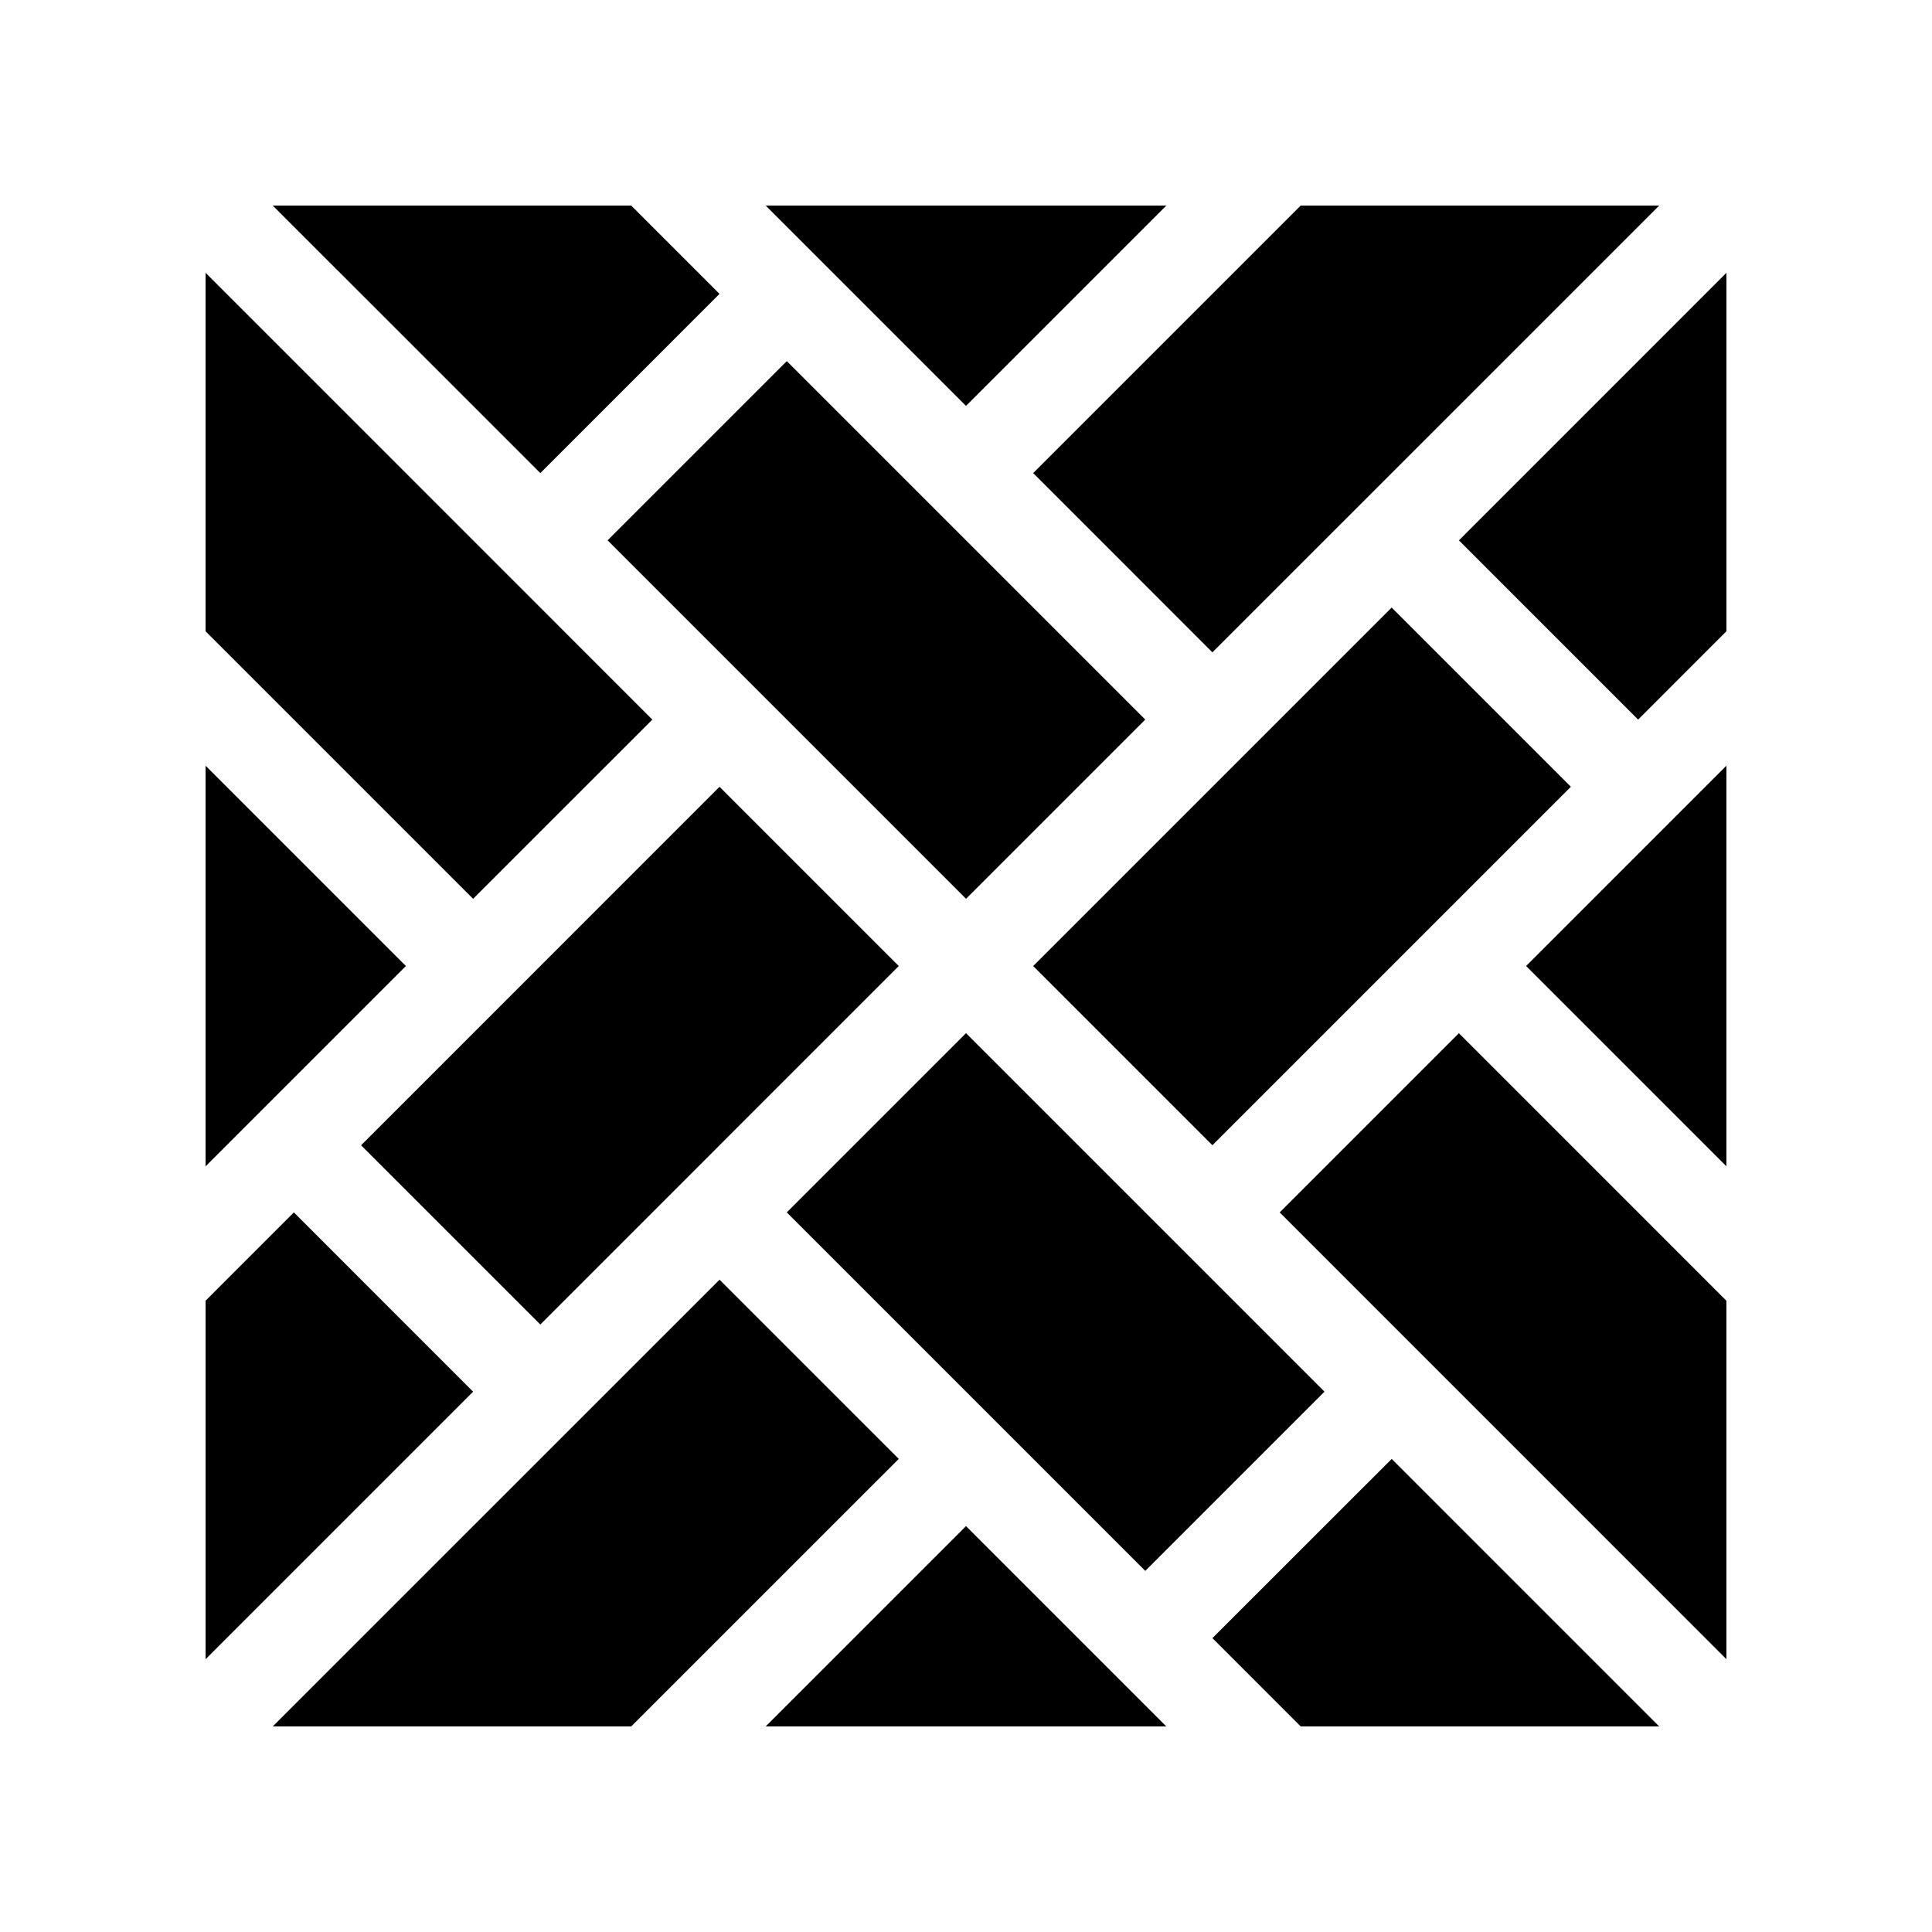
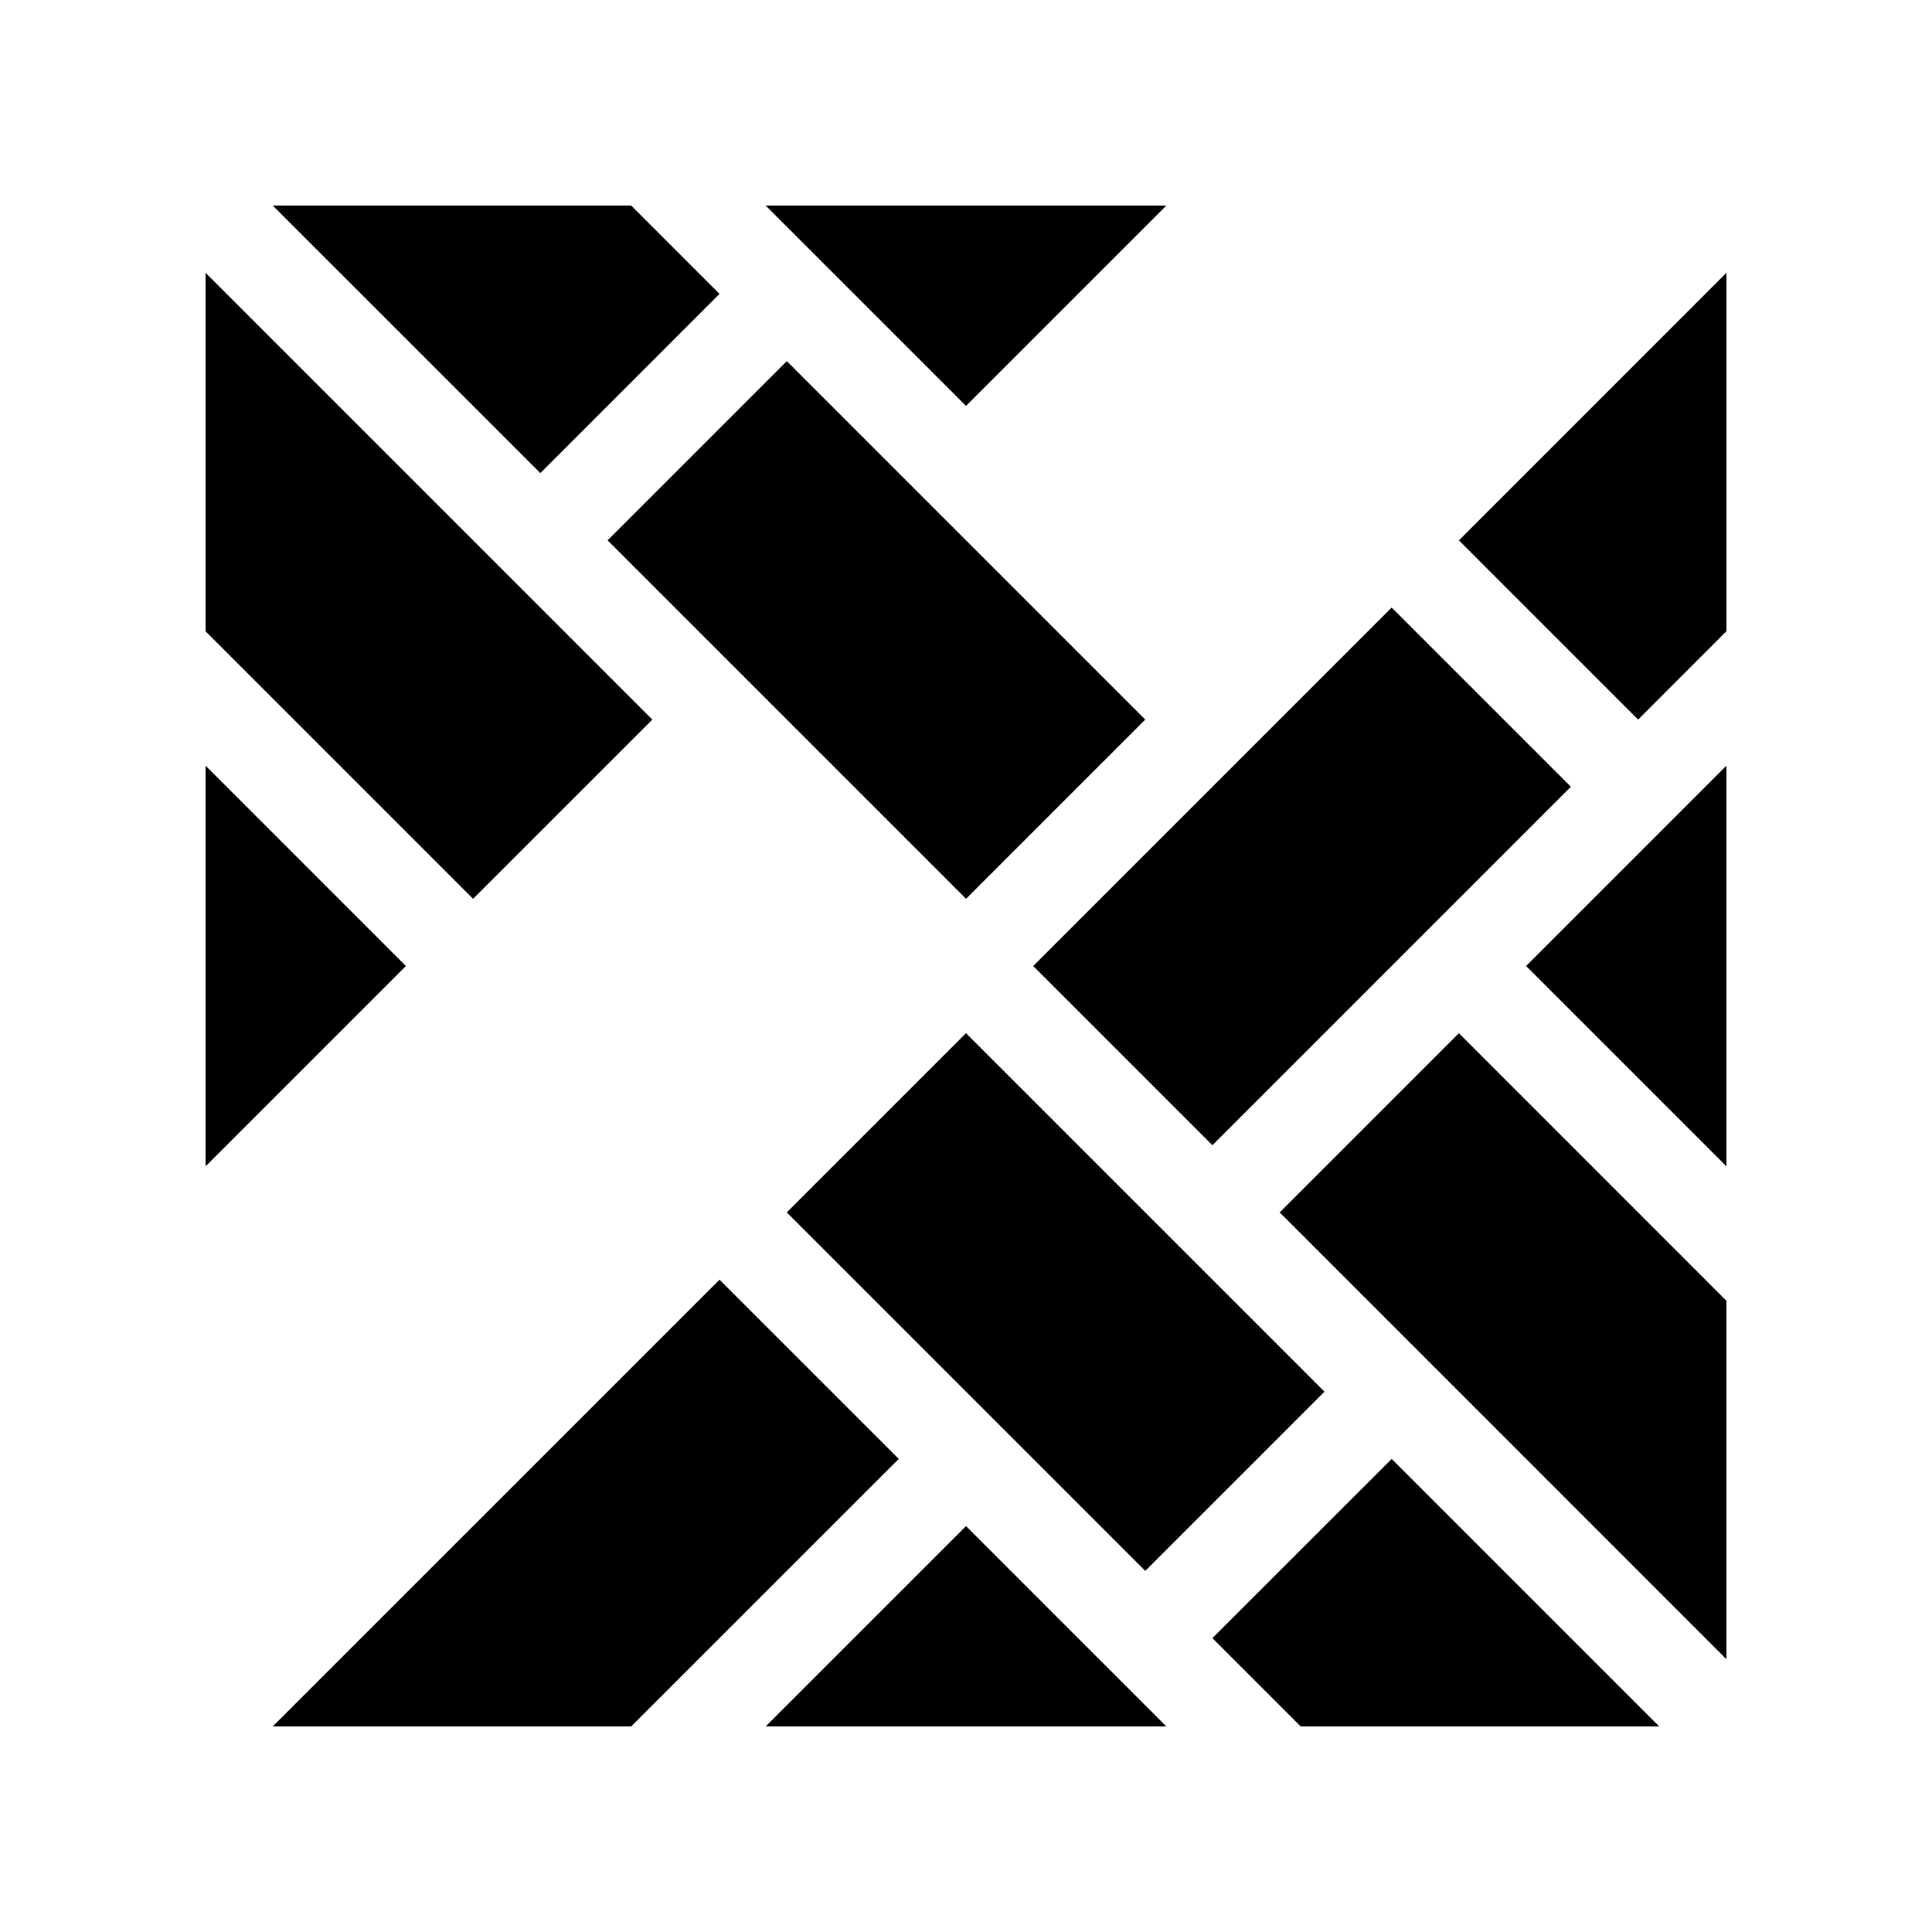
<svg xmlns="http://www.w3.org/2000/svg" fill="#000000" width="800px" height="800px" version="1.1" viewBox="144 144 512 512">
  <g>
    <path d="m400.01 382.19-94.992-94.992 47.496-47.496 94.992 94.992z" />
    <path d="m465.3 447.5-47.492-47.492 94.996-94.996 47.492 47.492z" />
    <path d="m198.48 346.91v106.18l53.086-53.086z" />
    <path d="m601.52 453.09v-106.18l-53.086 53.09z" />
    <path d="m483.13 465.3 118.39 118.41v-94.992l-70.898-70.91z" />
    <path d="m316.88 334.7-118.4-118.41v95.008l70.895 70.895z" />
-     <path d="m221.88 465.3-23.398 23.402v95.008l70.895-70.895z" />
    <path d="m578.12 334.7 23.406-23.422v-94.988l-70.898 70.914z" />
    <path d="m334.68 483.13-118.4 118.39h94.996l70.906-70.898z" />
-     <path d="m334.68 352.51 47.504 47.496-94.992 95.004-47.504-47.496z" />
    <path d="m346.91 601.52h106.18l-53.086-53.086z" />
    <path d="m465.3 578.12 23.402 23.406h95.008l-70.895-70.898z" />
    <path d="m334.68 221.88-23.402-23.398h-94.996l70.906 70.895z" />
    <path d="m453.09 198.48h-106.18l53.09 53.086z" />
    <path d="m400 417.8 95.004 95.004-47.496 47.496-95.004-95.004z" />
-     <path d="m465.3 316.88 118.41-118.4h-95.008l-70.895 70.895z" />
  </g>
</svg>